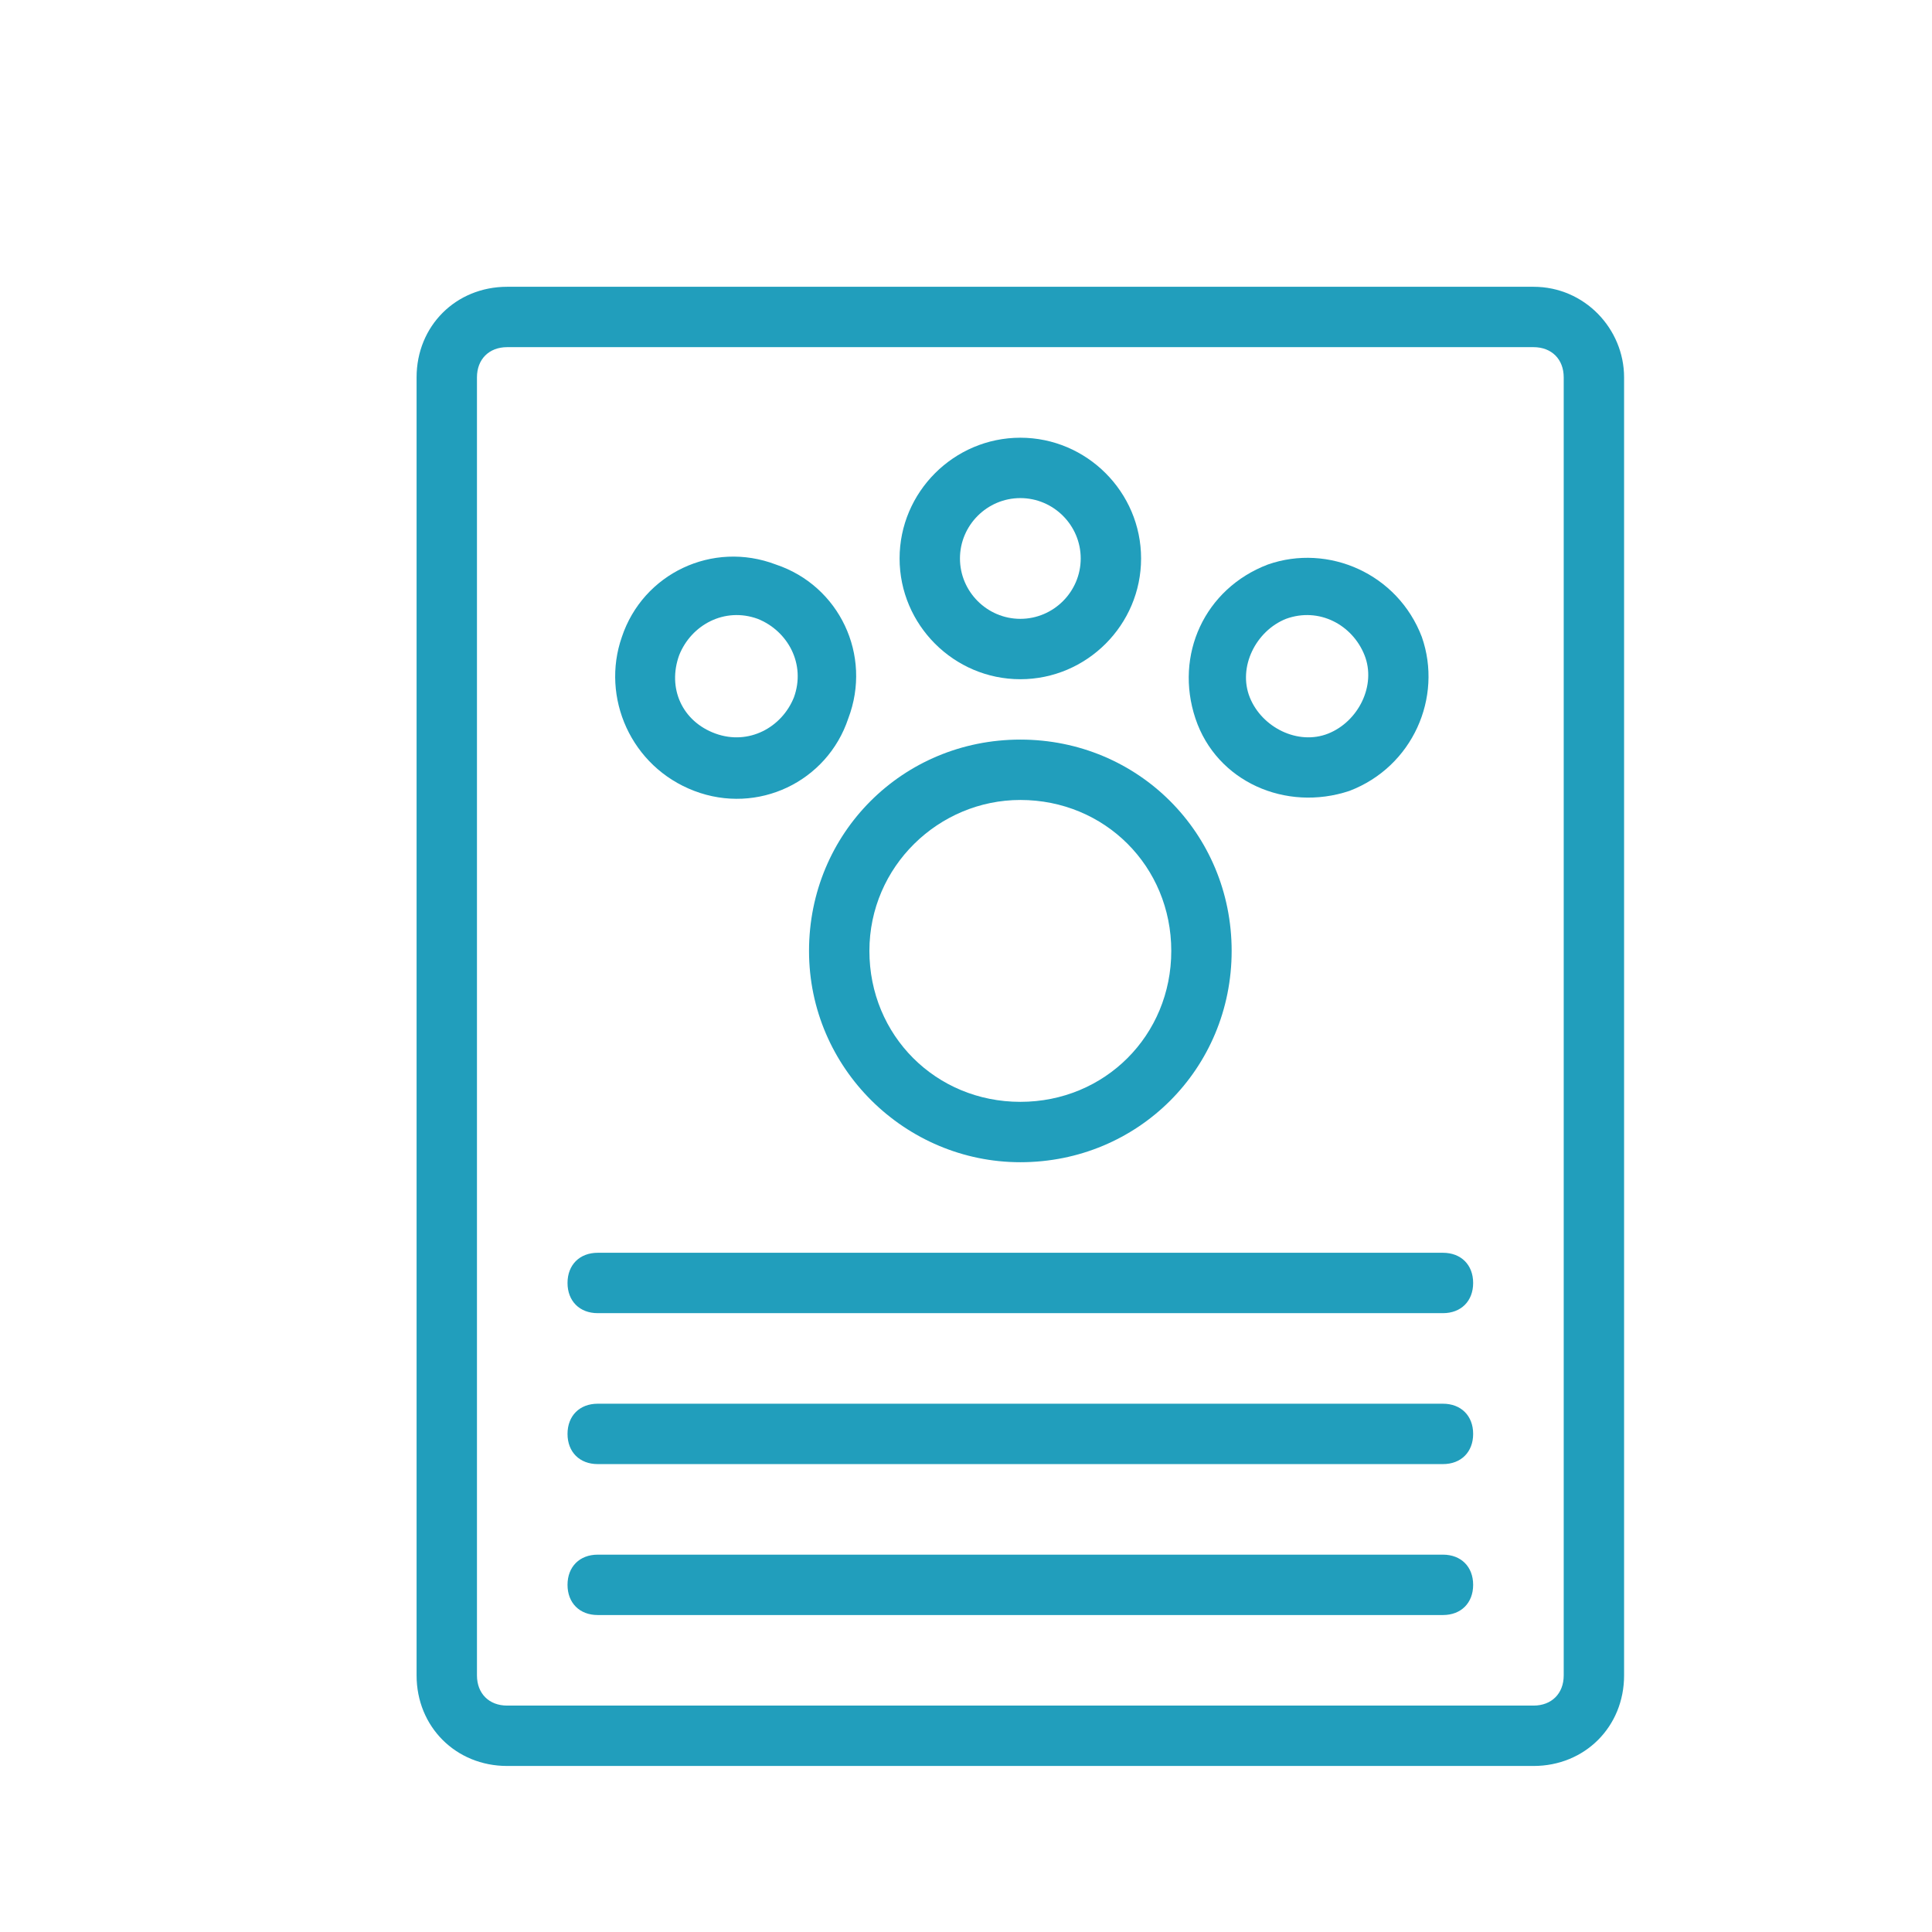
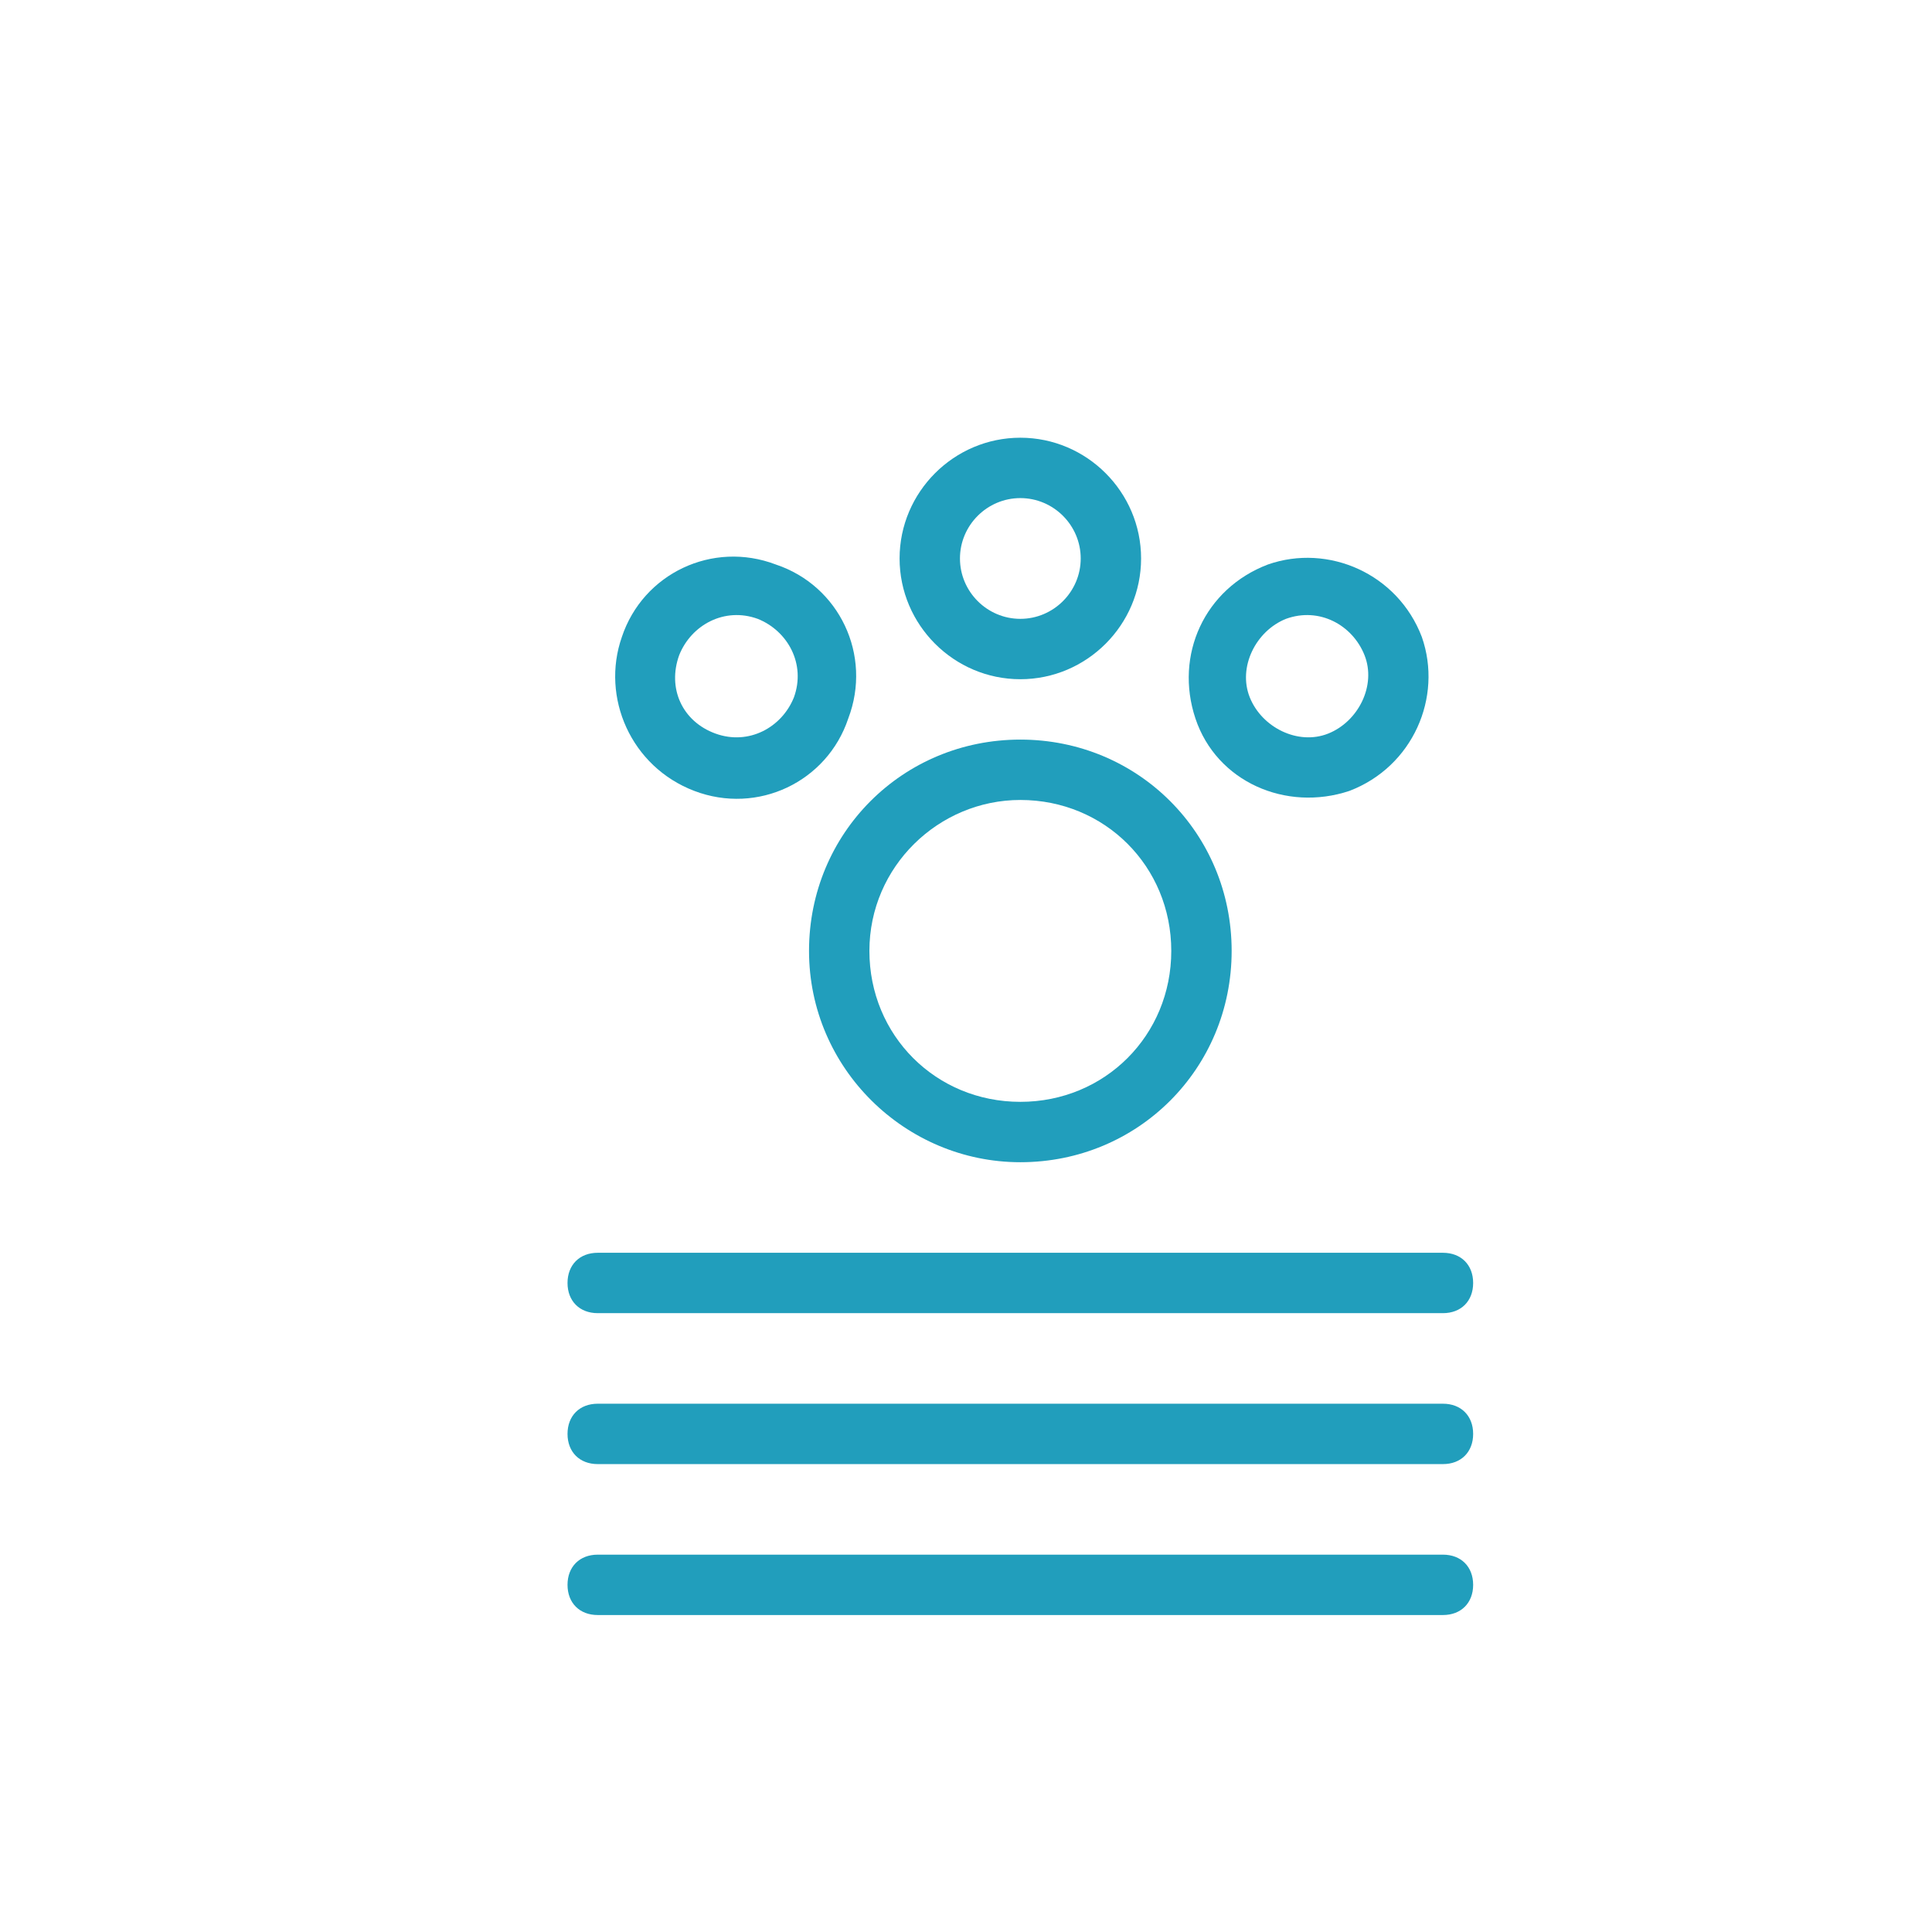
<svg xmlns="http://www.w3.org/2000/svg" version="1.1" id="Line" x="0px" y="0px" viewBox="0 0 64 64" style="enable-background:new 0 0 64 64;" xml:space="preserve">
  <style type="text/css">
	.st0{fill:#219EBC;}
</style>
  <g>
-     <path class="st0" d="M50.8,9.5h-34c-1.7,0-3,1.3-3,3v43c0,1.7,1.3,3,3,3h34c1.7,0,3-1.3,3-3v-43C53.8,10.9,52.5,9.5,50.8,9.5z    M51.8,55.5c0,0.6-0.4,1-1,1h-34c-0.6,0-1-0.4-1-1v-43c0-0.6,0.4-1,1-1h34c0.6,0,1,0.4,1,1V55.5z" />
    <path class="st0" d="M33.8,38.5c3.9,0,7-3.1,7-7s-3.1-7-7-7s-7,3.1-7,7S30,38.5,33.8,38.5z M33.8,26.5c2.8,0,5,2.2,5,5s-2.2,5-5,5   c-2.8,0-5-2.2-5-5S31.1,26.5,33.8,26.5z" />
    <path class="st0" d="M33.8,22.5c2.2,0,4-1.8,4-4s-1.8-4-4-4s-4,1.8-4,4S31.6,22.5,33.8,22.5z M33.8,16.5c1.1,0,2,0.9,2,2   c0,1.1-0.9,2-2,2s-2-0.9-2-2C31.8,17.4,32.7,16.5,33.8,16.5z" />
    <path class="st0" d="M44.7,26.2c2.1-0.8,3.1-3.1,2.4-5.1c-0.8-2.1-3.1-3.1-5.1-2.4c-2.1,0.8-3.1,3-2.4,5.1   C40.3,25.9,42.6,26.9,44.7,26.2z M42.6,20.5c1.1-0.4,2.2,0.2,2.6,1.2c0.4,1-0.2,2.2-1.2,2.6c-1,0.4-2.2-0.2-2.6-1.2   C41,22.1,41.6,20.9,42.6,20.5z" />
-     <path class="st0" d="M23,26.2c2.1,0.8,4.4-0.3,5.1-2.4c0.8-2.1-0.3-4.4-2.4-5.1c-2.1-0.8-4.4,0.3-5.1,2.4   C19.9,23.1,20.9,25.4,23,26.2z M22.5,21.7c0.4-1,1.5-1.6,2.6-1.2c1,0.4,1.6,1.5,1.2,2.6c-0.4,1-1.5,1.6-2.6,1.2   C22.6,23.9,22.1,22.8,22.5,21.7z" />
+     <path class="st0" d="M23,26.2c2.1,0.8,4.4-0.3,5.1-2.4c0.8-2.1-0.3-4.4-2.4-5.1c-2.1-0.8-4.4,0.3-5.1,2.4   C19.9,23.1,20.9,25.4,23,26.2M22.5,21.7c0.4-1,1.5-1.6,2.6-1.2c1,0.4,1.6,1.5,1.2,2.6c-0.4,1-1.5,1.6-2.6,1.2   C22.6,23.9,22.1,22.8,22.5,21.7z" />
    <path class="st0" d="M47.8,41.5h-28c-0.6,0-1,0.4-1,1s0.4,1,1,1h28c0.6,0,1-0.4,1-1S48.4,41.5,47.8,41.5z" />
    <path class="st0" d="M47.8,46.5h-28c-0.6,0-1,0.4-1,1s0.4,1,1,1h28c0.6,0,1-0.4,1-1S48.4,46.5,47.8,46.5z" />
    <path class="st0" d="M47.8,51.5h-28c-0.6,0-1,0.4-1,1s0.4,1,1,1h28c0.6,0,1-0.4,1-1S48.4,51.5,47.8,51.5z" />
  </g>
</svg>